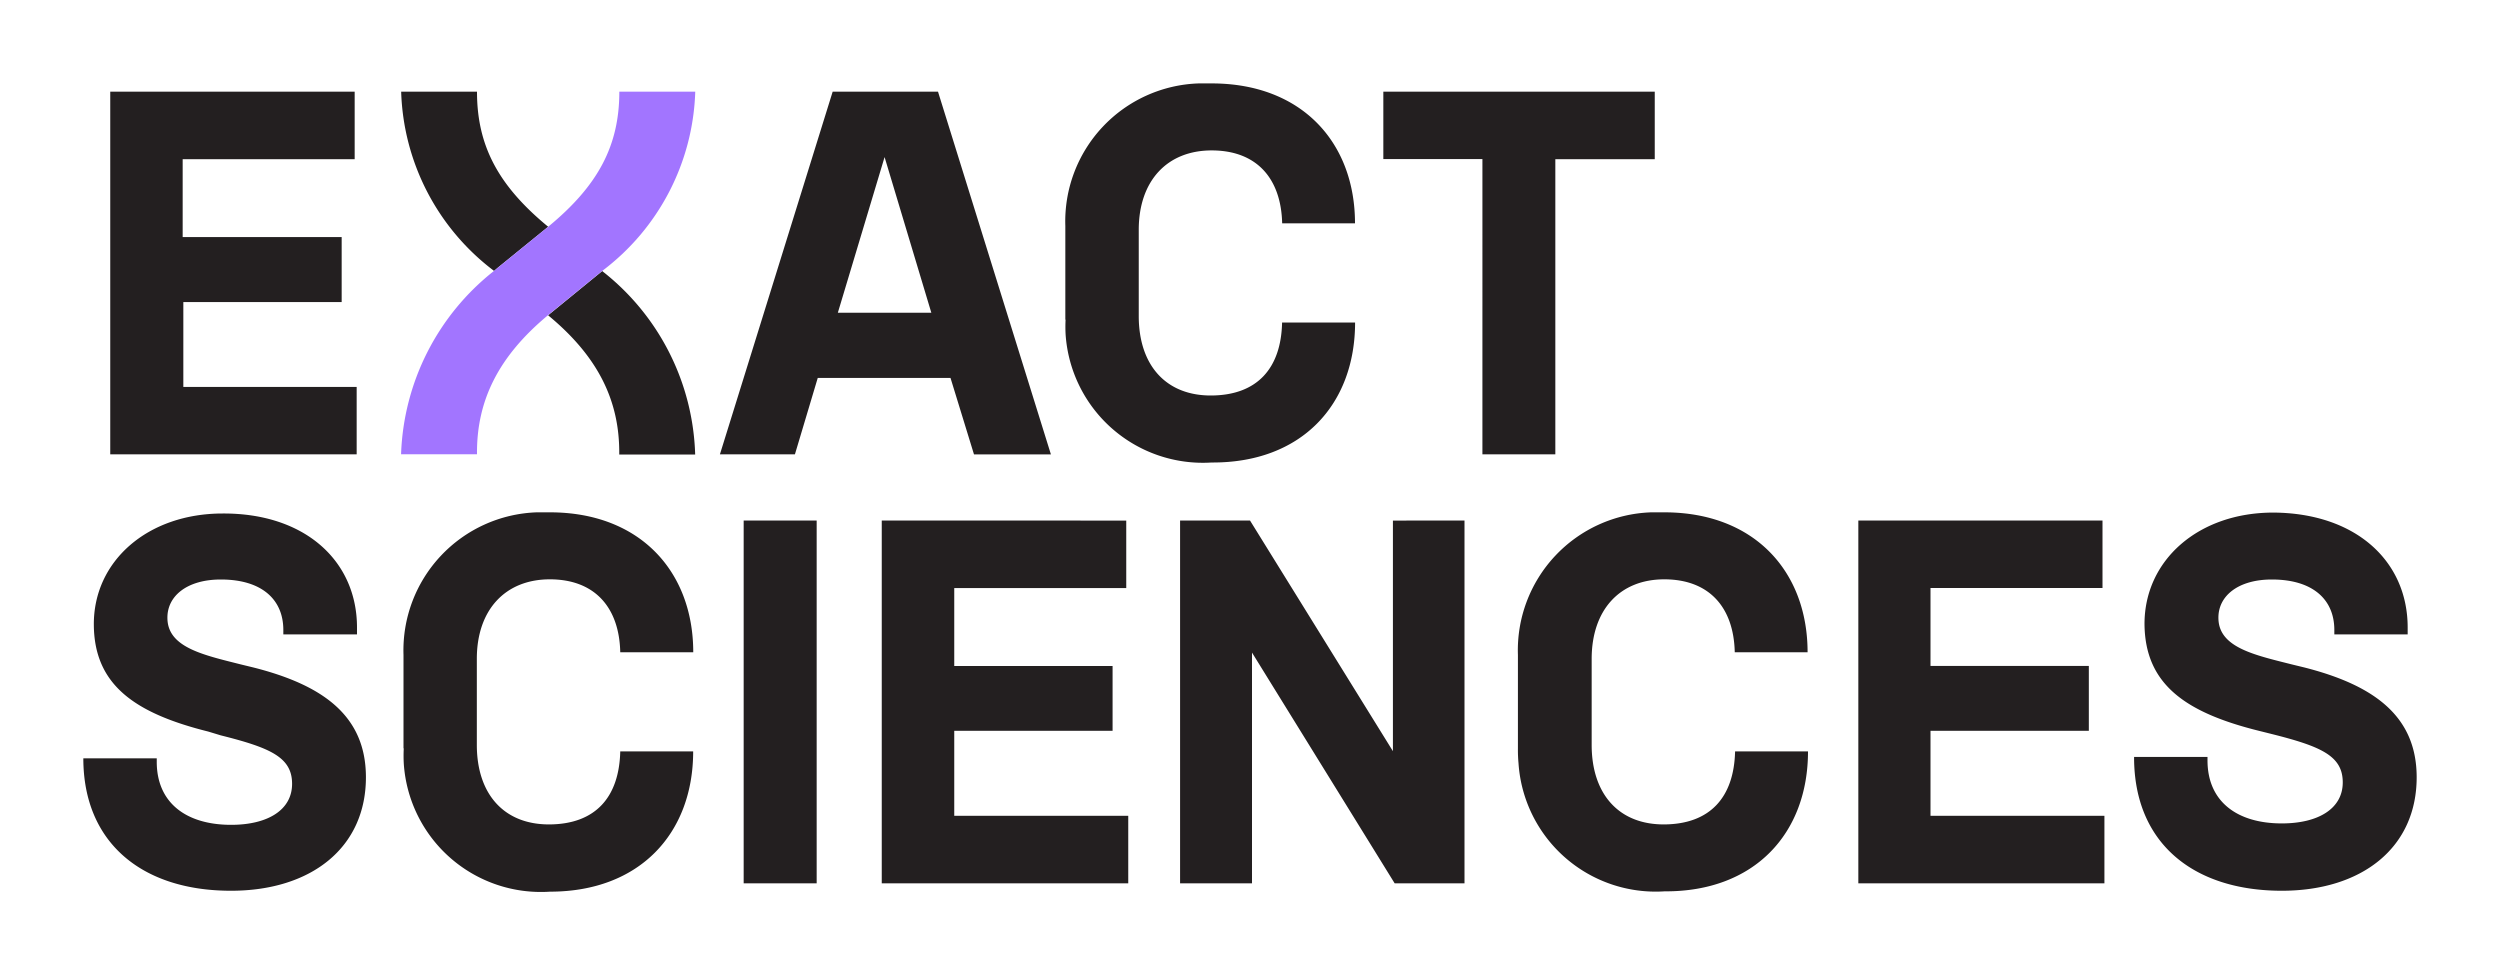
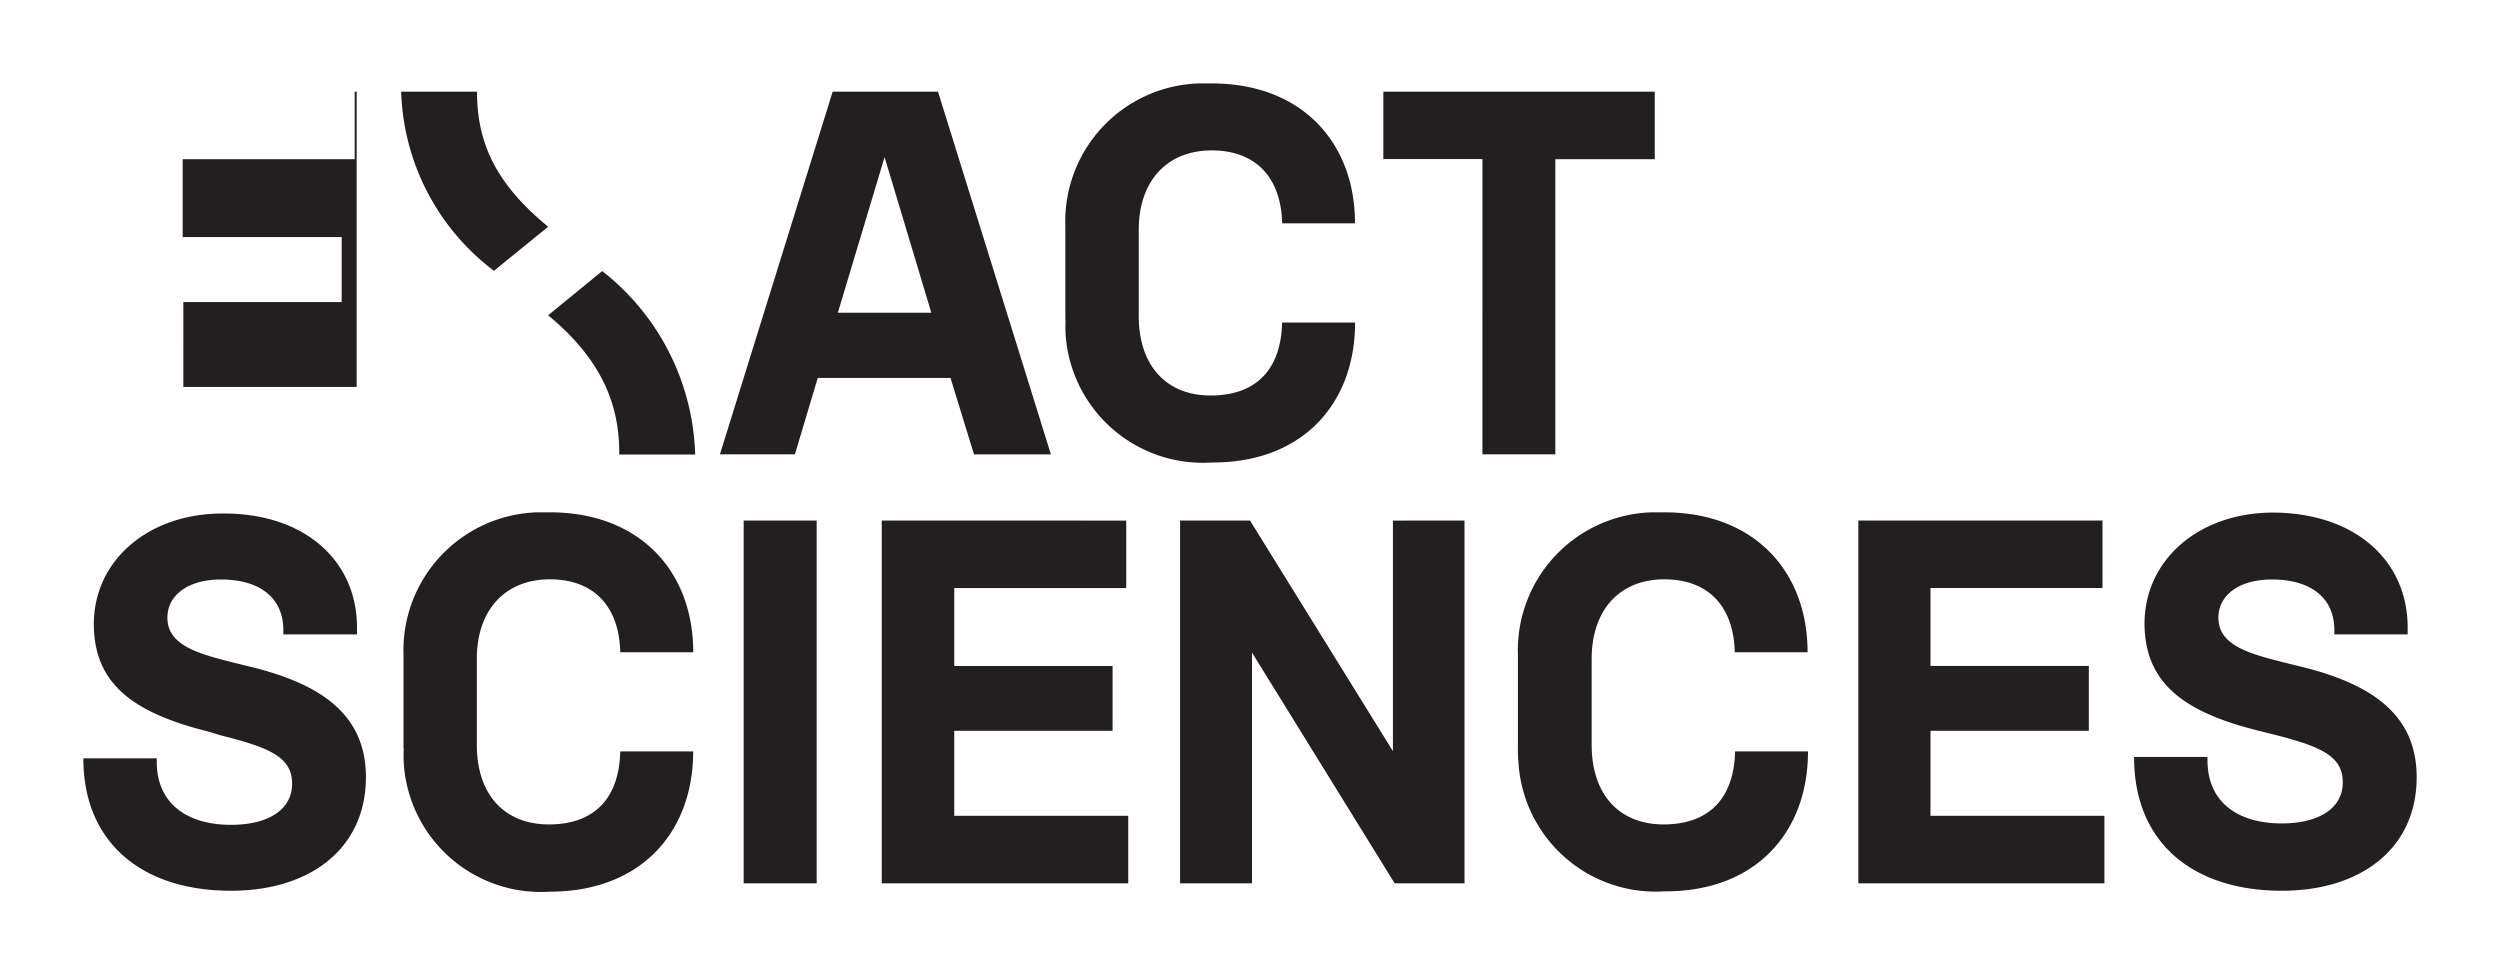
<svg xmlns="http://www.w3.org/2000/svg" id="Layer_1" data-name="Layer 1" viewBox="0 0 300 117">
  <defs>
    <style>.cls-1{fill:#231f20;}.cls-2{fill:#a275ff;}</style>
  </defs>
  <g id="Group_190" data-name="Group 190">
    <g id="Group_191" data-name="Group 191">
      <g id="Group_190-2" data-name="Group 190-2">
-         <path id="Path_201" data-name="Path 201" class="cls-1" d="M42.56,11v8.1H21.92v9.35H41v7.8h-19V46.43H42.8v8.09H13.23V11Zm74.32,43.53h9.23L112.56,11H99.92L86.39,54.52h9l2.74-9.17h15.93Zm-16.34-17,5.61-18.68,5.61,18.68Zm27.3.84V27.12a16.56,16.56,0,0,1,16-17.11c.52,0,1,0,1.57,0,10.79,0,17.19,7.08,17.19,16.79h-8.74c-.13-5.45-3.11-8.75-8.46-8.75s-8.75,3.66-8.75,9.53V37.93c0,5.93,3.3,9.58,8.75,9.53s8.33-3.24,8.45-8.76h8.76c0,9.84-6.41,16.86-17.2,16.8a16.51,16.51,0,0,1-17.54-15.42,16.83,16.83,0,0,1,0-1.74ZM198.57,11v8.1H186.64V54.52h-8.75V19.09H166V11ZM42.84,75.3v.83H34V75.6c0-3.66-2.58-6.06-7.5-6.06-4.07,0-6.47,2-6.41,4.67.06,3.47,4.25,4.37,8.81,5.52l1.44.35C38.94,82.24,43.85,86,43.91,93.15c.06,8.58-6.59,13.74-16.18,13.74C17.07,106.9,10,101.14,10,91v0h8.81v.42c0,4.92,3.53,7.56,8.93,7.56,4.32,0,7.31-1.74,7.31-4.92s-2.58-4.32-8.57-5.82L25,87.79C16.11,85.57,11.32,82.15,11.26,75c-.06-7.68,6.47-13.38,15.46-13.38C36.61,61.57,42.84,67.32,42.84,75.3Zm5.58,14.5V78.59a16.57,16.57,0,0,1,16-17.11c.52,0,1,0,1.57,0,10.79,0,17.2,7.08,17.2,16.79H74.43c-.12-5.45-3.12-8.75-8.45-8.75s-8.76,3.65-8.76,9.53V89.39c0,5.94,3.3,9.59,8.76,9.54s8.32-3.24,8.45-8.76h8.75C83.18,100,76.77,107,66,107A16.49,16.49,0,0,1,48.45,91.57a17.28,17.28,0,0,1,0-1.76ZM98,106H89.24V62.46H98Zm37.15-43.53v8.1H114.51v9.35h19V87.7h-19V97.9h20.88V106H105.81V62.46Zm32,0V90.14L150,62.46h-8.39V106h8.63V78.31L167.36,106h8.38V62.46Zm15,27.35V78.59a16.56,16.56,0,0,1,16-17.11c.52,0,1.05,0,1.57,0,10.79,0,17.19,7.08,17.19,16.79h-8.74c-.12-5.45-3.12-8.75-8.46-8.75S191,73.19,191,79.07V89.39c0,5.94,3.3,9.59,8.75,9.54s8.33-3.24,8.46-8.76h8.75c0,9.83-6.41,16.85-17.2,16.79a16.5,16.5,0,0,1-17.54-15.39A17.26,17.26,0,0,1,182.15,89.81ZM252.3,62.46v8.1H231.66v9.35h19V87.7h-19V97.9h20.87V106H223V62.46ZM288.92,75.3v.83h-8.8V75.6c0-3.66-2.58-6.06-7.5-6.06-4.07,0-6.47,2-6.41,4.67.06,3.47,4.25,4.37,8.81,5.52l1.44.35C285,82.24,289.94,86,290,93.15c.06,8.58-6.59,13.74-16.18,13.74-10.67,0-17.73-5.76-17.73-16v-.06h8.81v.42c0,4.92,3.53,7.56,8.92,7.56,4.32,0,7.31-1.74,7.31-4.92s-2.58-4.32-8.57-5.82l-1.44-.36c-8.93-2.21-13.72-5.63-13.78-12.83,0-7.67,6.47-13.37,15.46-13.37C282.69,61.57,288.92,67.32,288.92,75.3ZM59.7,32.15l-.41.36A28,28,0,0,1,48.14,11h9.1c0,6.44,2.51,11.25,8.54,16.21l-.27.22Zm12.58.36c-.12.1-.24.21-.36.3l-5.81,4.75c-.12.09-.22.19-.33.28,6,4.95,8.6,10.27,8.53,16.7h9.11a29,29,0,0,0-11.14-22Z" />
-         <path id="Path_202" data-name="Path 202" class="cls-2" d="M74.32,11c0,6.44-2.51,11.25-8.54,16.21-.09.07-.17.15-.27.22L59.7,32.16l-.42.35a29.25,29.25,0,0,0-11.15,22h9.11c-.06-6.41,2.55-11.73,8.54-16.7.11-.09.21-.19.33-.27l5.81-4.74.36-.3A28,28,0,0,0,83.43,11H74.32Z" />
+         <path id="Path_201" data-name="Path 201" class="cls-1" d="M42.56,11v8.1H21.92v9.35H41v7.8h-19V46.43H42.8v8.09V11Zm74.32,43.53h9.23L112.56,11H99.92L86.39,54.52h9l2.74-9.17h15.93Zm-16.34-17,5.61-18.68,5.61,18.68Zm27.3.84V27.12a16.56,16.56,0,0,1,16-17.11c.52,0,1,0,1.57,0,10.79,0,17.19,7.08,17.19,16.79h-8.74c-.13-5.45-3.11-8.75-8.46-8.75s-8.75,3.66-8.75,9.53V37.93c0,5.93,3.3,9.58,8.75,9.53s8.33-3.24,8.45-8.76h8.76c0,9.84-6.41,16.86-17.2,16.8a16.51,16.51,0,0,1-17.54-15.42,16.83,16.83,0,0,1,0-1.74ZM198.57,11v8.1H186.64V54.52h-8.75V19.09H166V11ZM42.84,75.3v.83H34V75.6c0-3.66-2.58-6.06-7.5-6.06-4.07,0-6.47,2-6.41,4.67.06,3.47,4.25,4.37,8.81,5.52l1.44.35C38.94,82.24,43.85,86,43.91,93.15c.06,8.58-6.59,13.74-16.18,13.74C17.07,106.9,10,101.14,10,91v0h8.81v.42c0,4.92,3.53,7.56,8.93,7.56,4.32,0,7.31-1.74,7.31-4.92s-2.58-4.32-8.57-5.82L25,87.79C16.11,85.57,11.32,82.15,11.26,75c-.06-7.68,6.47-13.38,15.46-13.38C36.61,61.57,42.84,67.32,42.84,75.3Zm5.58,14.5V78.59a16.57,16.57,0,0,1,16-17.11c.52,0,1,0,1.57,0,10.79,0,17.2,7.08,17.2,16.79H74.43c-.12-5.45-3.12-8.75-8.45-8.75s-8.76,3.65-8.76,9.53V89.39c0,5.94,3.3,9.59,8.76,9.54s8.32-3.24,8.45-8.76h8.75C83.18,100,76.77,107,66,107A16.49,16.49,0,0,1,48.45,91.57a17.28,17.28,0,0,1,0-1.76ZM98,106H89.24V62.46H98Zm37.15-43.53v8.1H114.51v9.35h19V87.7h-19V97.9h20.88V106H105.81V62.46Zm32,0V90.14L150,62.46h-8.39V106h8.63V78.31L167.36,106h8.38V62.46Zm15,27.35V78.59a16.56,16.56,0,0,1,16-17.11c.52,0,1.05,0,1.57,0,10.79,0,17.19,7.08,17.19,16.79h-8.74c-.12-5.45-3.12-8.75-8.46-8.75S191,73.19,191,79.07V89.39c0,5.94,3.3,9.59,8.75,9.54s8.33-3.24,8.46-8.76h8.75c0,9.83-6.41,16.85-17.2,16.79a16.5,16.5,0,0,1-17.54-15.39A17.26,17.26,0,0,1,182.15,89.81ZM252.3,62.46v8.1H231.66v9.35h19V87.7h-19V97.9h20.87V106H223V62.46ZM288.92,75.3v.83h-8.8V75.6c0-3.66-2.58-6.06-7.5-6.06-4.07,0-6.47,2-6.41,4.67.06,3.47,4.25,4.37,8.81,5.52l1.44.35C285,82.24,289.94,86,290,93.15c.06,8.58-6.59,13.74-16.18,13.74-10.67,0-17.73-5.76-17.73-16v-.06h8.81v.42c0,4.92,3.53,7.56,8.92,7.56,4.32,0,7.31-1.74,7.31-4.92s-2.58-4.32-8.57-5.82l-1.44-.36c-8.93-2.21-13.72-5.63-13.78-12.83,0-7.67,6.47-13.37,15.46-13.37C282.69,61.57,288.92,67.32,288.92,75.3ZM59.7,32.15l-.41.36A28,28,0,0,1,48.14,11h9.1c0,6.44,2.51,11.25,8.54,16.21l-.27.22Zm12.58.36c-.12.1-.24.21-.36.3l-5.81,4.75c-.12.09-.22.19-.33.28,6,4.95,8.6,10.27,8.53,16.7h9.11a29,29,0,0,0-11.14-22Z" />
      </g>
    </g>
  </g>
</svg>